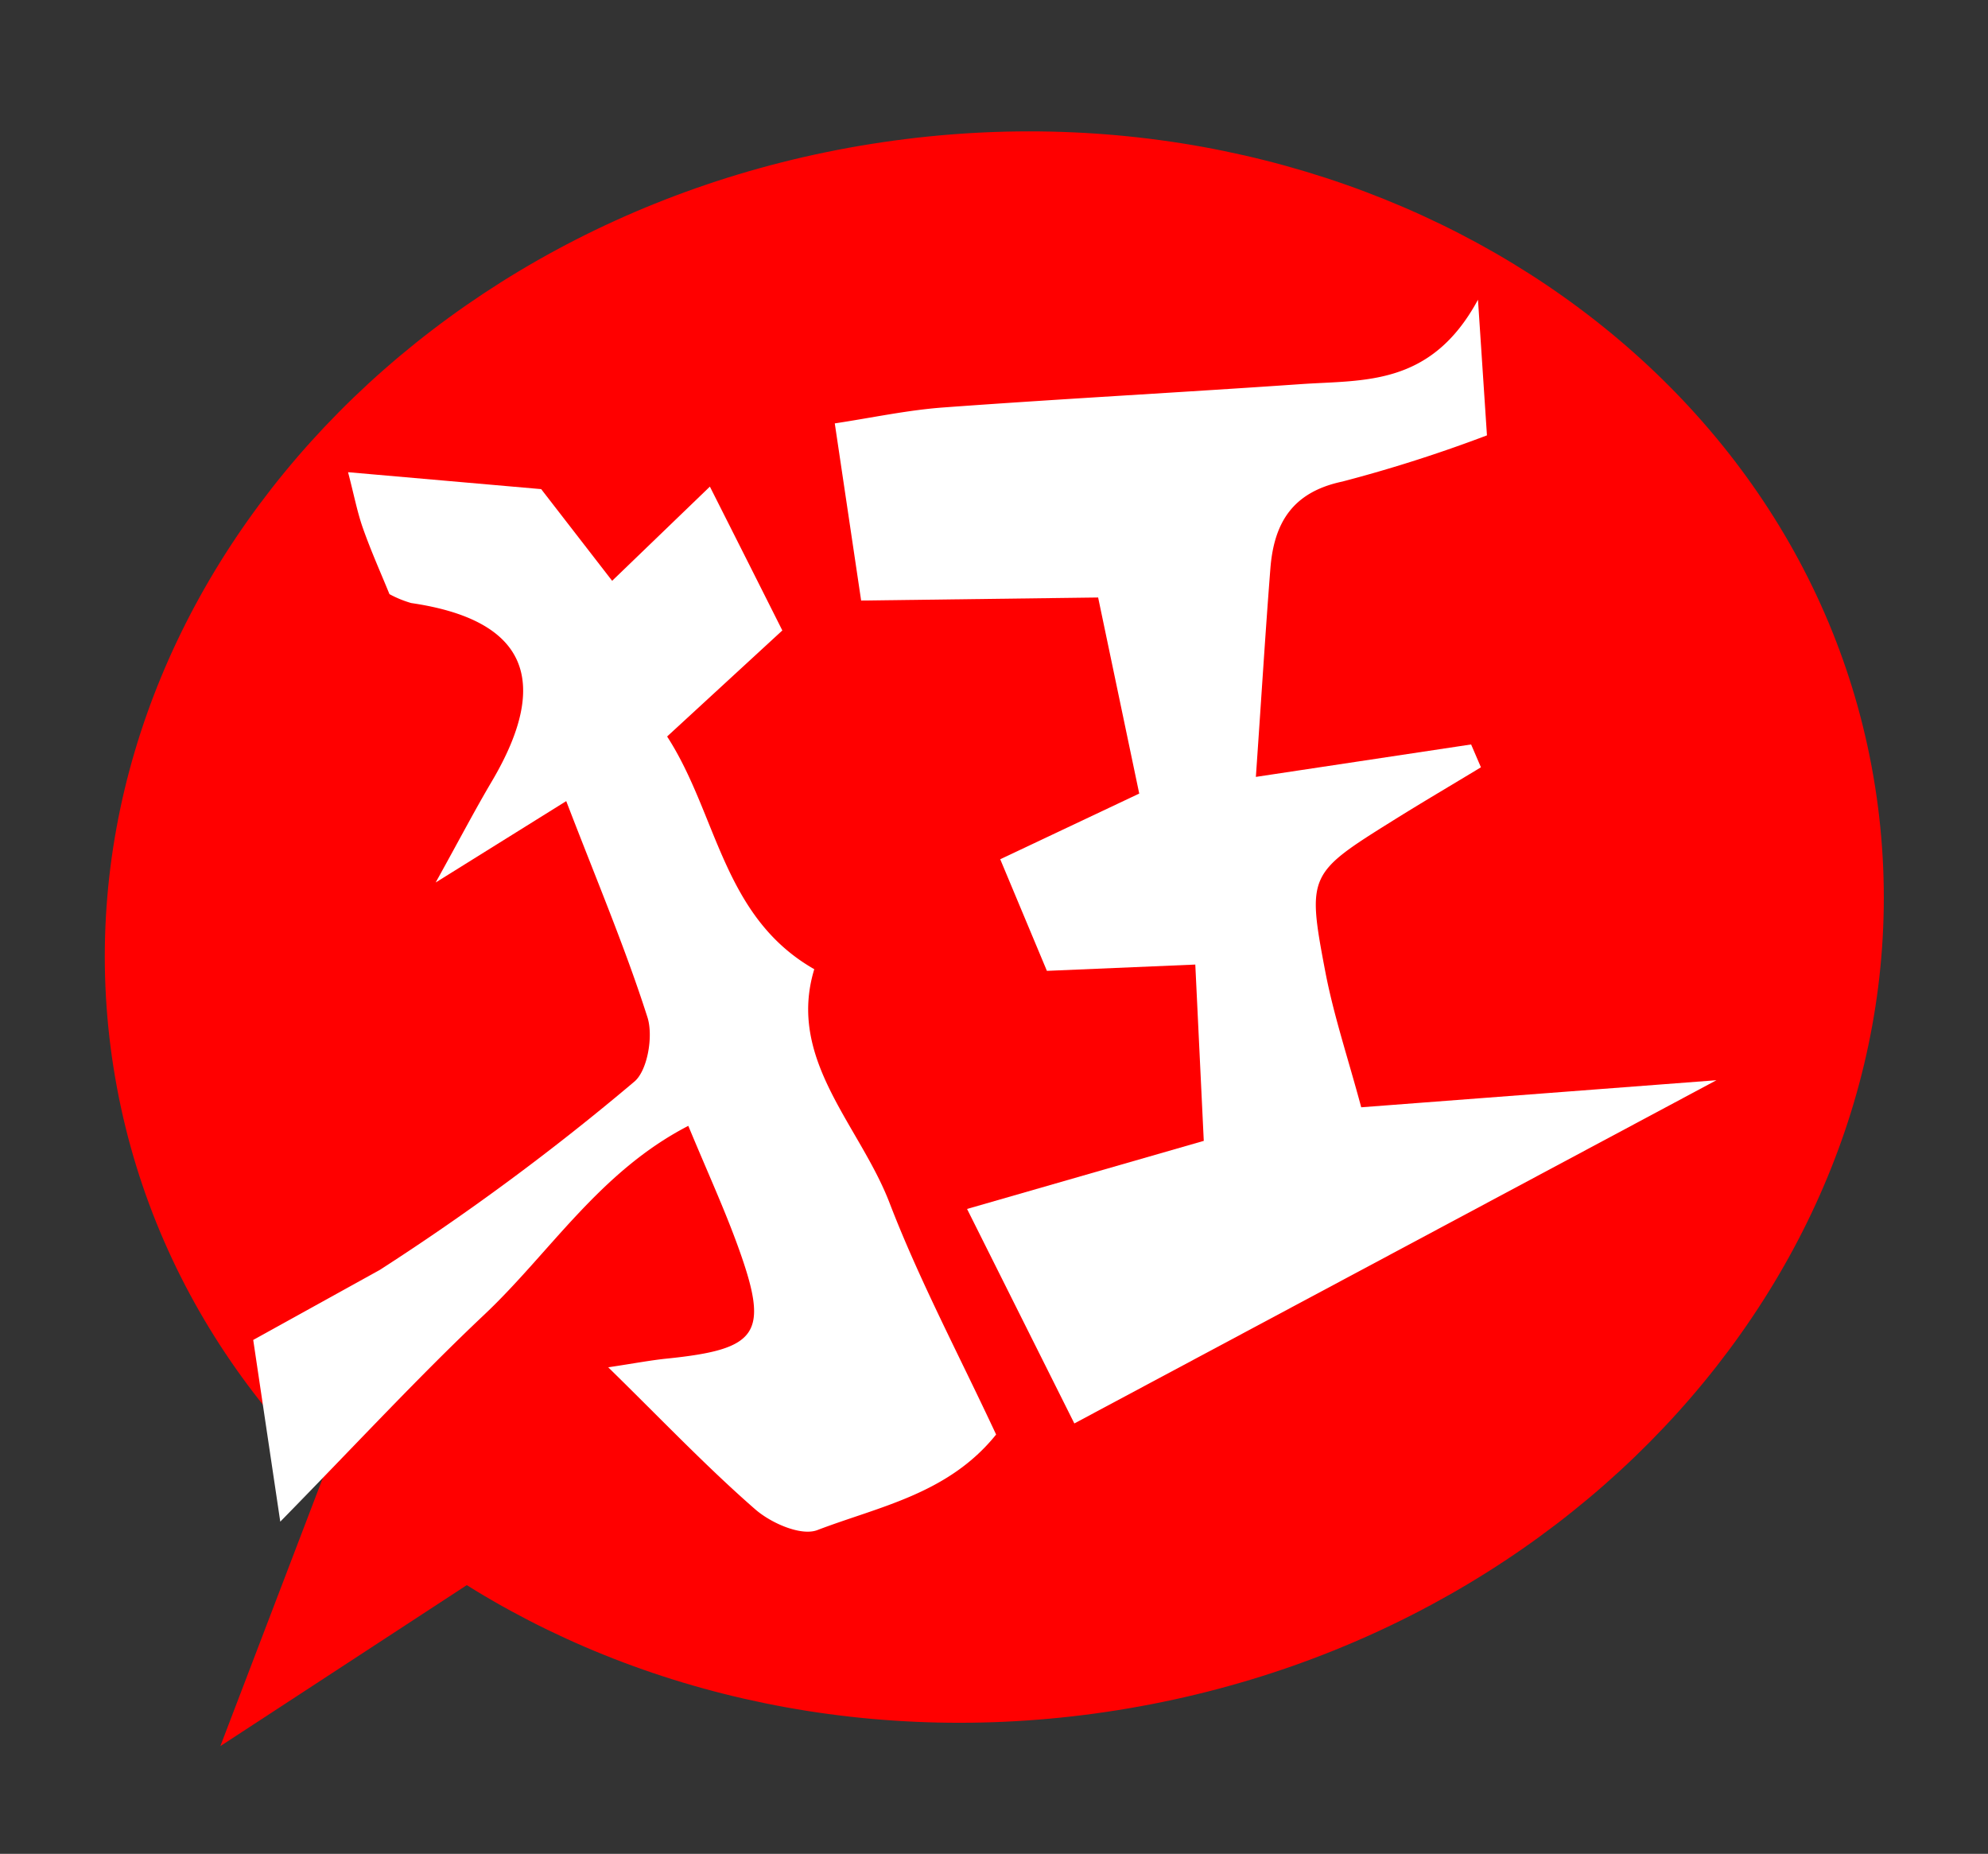
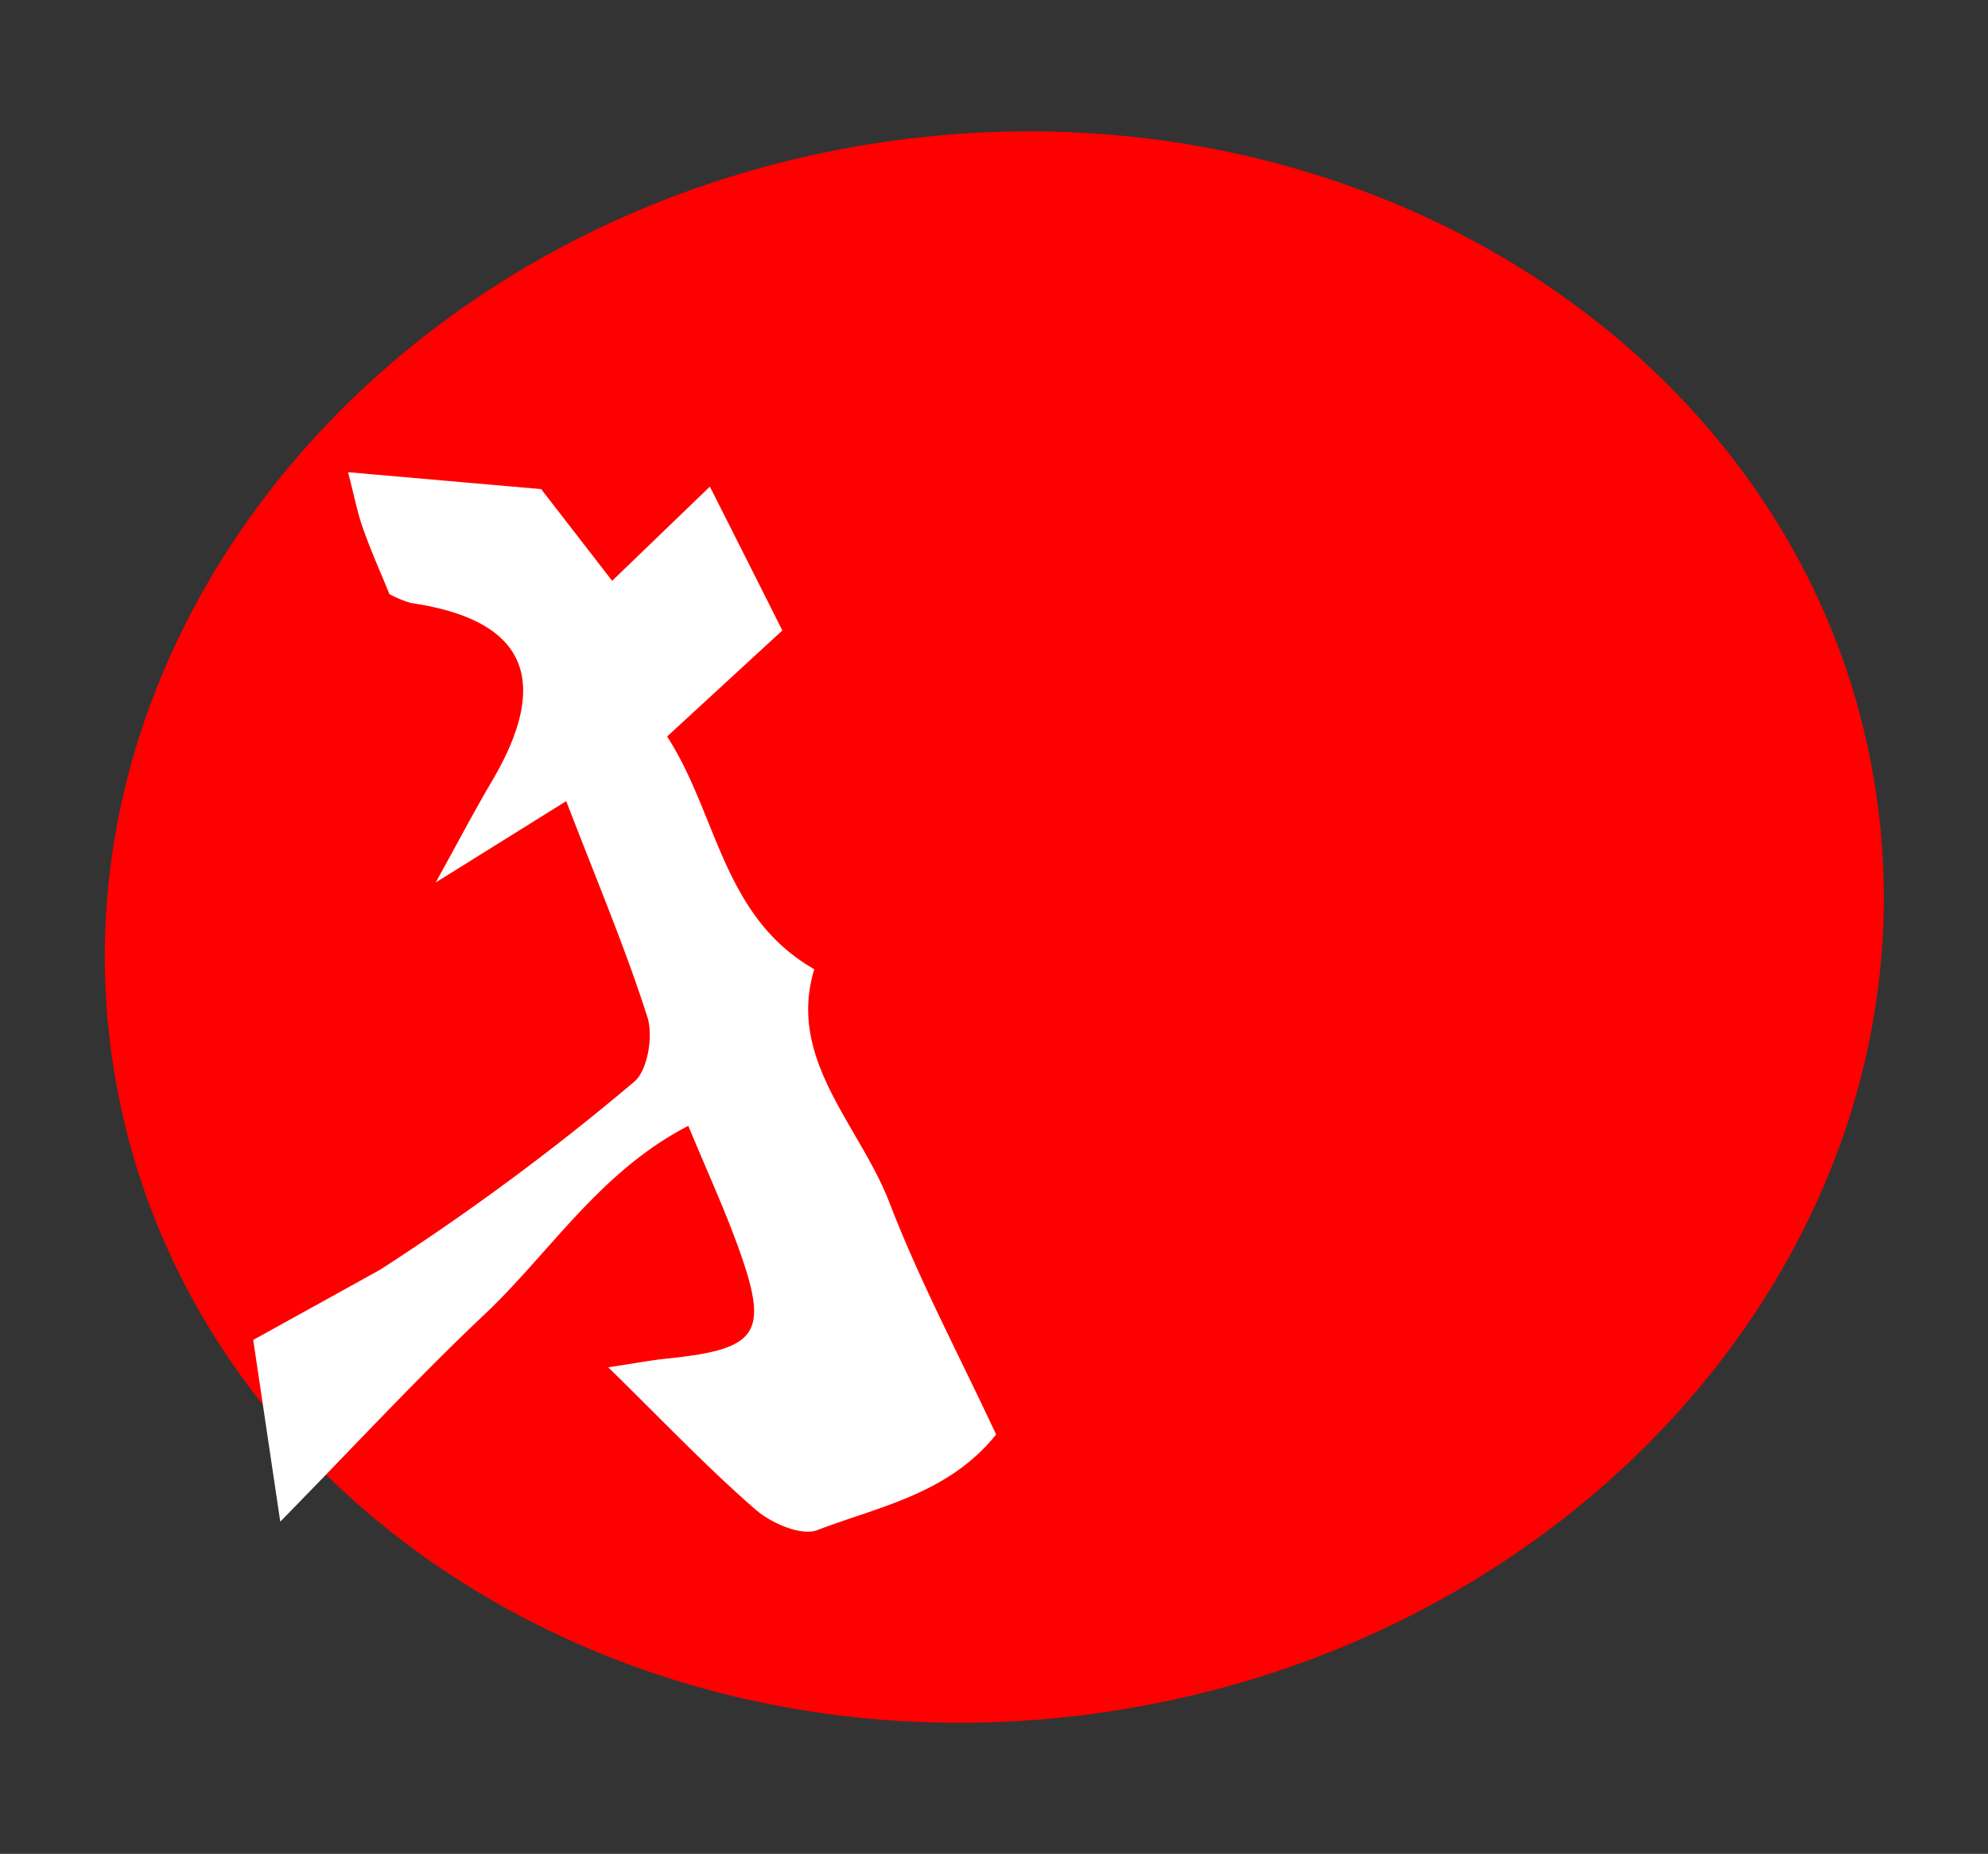
<svg xmlns="http://www.w3.org/2000/svg" viewBox="0 0 133 124">
  <rect x="0" y="0" width="133" height="124" fill="#333333" stroke="none" />
  <defs>
    <style>.cls-1{fill:#ffe814}.cls-2{font-size:62px;font-family:DFHuaZong-W5-WINP-BF,DFPHuaZongW5-B5}.cls-3{fill:red}.cls-4{fill:#fff}</style>
  </defs>
  <g>
    <title>Layer 1</title>
    <g transform="rotate(-9 407.619,-218.842) " id="组_1963">
      <g id="组_1002">
        <path class="cls-3" d="m26.831,-47.832c32.955,-0.029 59.649,23.687 59.624,52.972s-26.763,53.048 -59.717,53.077s-59.65,-23.687 -59.624,-52.971s26.762,-53.049 59.717,-53.078z" id="路径_766" />
-         <path class="cls-3" d="m-20.036,28.801l-12.89,22.4l31.6,-14.168l-18.71,-8.232z" id="路径_762" />
      </g>
      <g id="组_1003">
        <path class="cls-4" d="m-17.401,21.408a163.639,163.639 0 0 0 18.77,-9.764c0.994,-0.579 1.752,-2.816 1.554,-4.114c-0.736,-4.81 -1.916,-9.548 -3.106,-15.139l-9.479,4.01c2.063,-2.642 3.368,-4.4 4.761,-6.084q7.6,-9.185 -3.454,-12.634a7.289,7.289 0 0 1 -1.343,-0.816c-0.337,-1.44 -0.764,-3.015 -1.06,-4.615c-0.21,-1.13 -0.243,-2.295 -0.4,-3.874l12.584,3.139l3.73,6.8l7.444,-5.2c1.154,3.598 2.176,6.789 3.282,10.261l-8.723,5.8c2.514,5.662 1.767,12.488 7.289,16.913c-2.766,5.687 1.365,10.771 2.529,16.227s3,10.777 4.618,16.418c-3.785,3.431 -8.491,3.528 -12.813,4.442c-1.145,0.241 -3,-0.953 -3.9,-2.038c-2.764,-3.306 -5.224,-6.88 -8.215,-10.905c1.805,0.014 2.889,-0.022 3.968,0.038c6.154,0.339 7.027,-0.568 5.9,-6.512c-0.518,-2.734 -1.276,-5.418 -2.049,-8.639c-6.342,2.092 -10.475,6.935 -15.454,10.336c-5.05,3.451 -9.878,7.261 -15.65,11.542l0.114,-12.288l9.103,-3.304z" id="路径_763" />
-         <path class="cls-4" d="m45.64,-1.992l14.562,0.11l0.41,1.612c-2.137,0.87 -4.284,1.714 -6.407,2.615c-6.088,2.583 -6.223,2.68 -6.015,9.255c0.095,2.977 0.594,5.939 0.955,9.338l23.757,1.929l-46.022,15.955l-4.845,-15.293l16.354,-2.021l1.285,-11.736l-9.872,-1.137l-1.916,-7.861l9.872,-2.885l-0.664,-13.384l-15.692,-2.279l0.112,-11.979c2.514,0.019 4.949,-0.119 7.355,0.085c7.96,0.671 15.907,1.5 23.863,2.2c4.195,0.369 8.561,1.531 12.577,-3.724l-0.826,9.056a95.116,95.116 0 0 1 -10.042,1.539c-3.361,0.174 -4.936,1.968 -5.66,4.984c-0.974,4.062 -1.879,8.141 -3.141,13.621z" id="路径_764" />
      </g>
    </g>
  </g>
</svg>